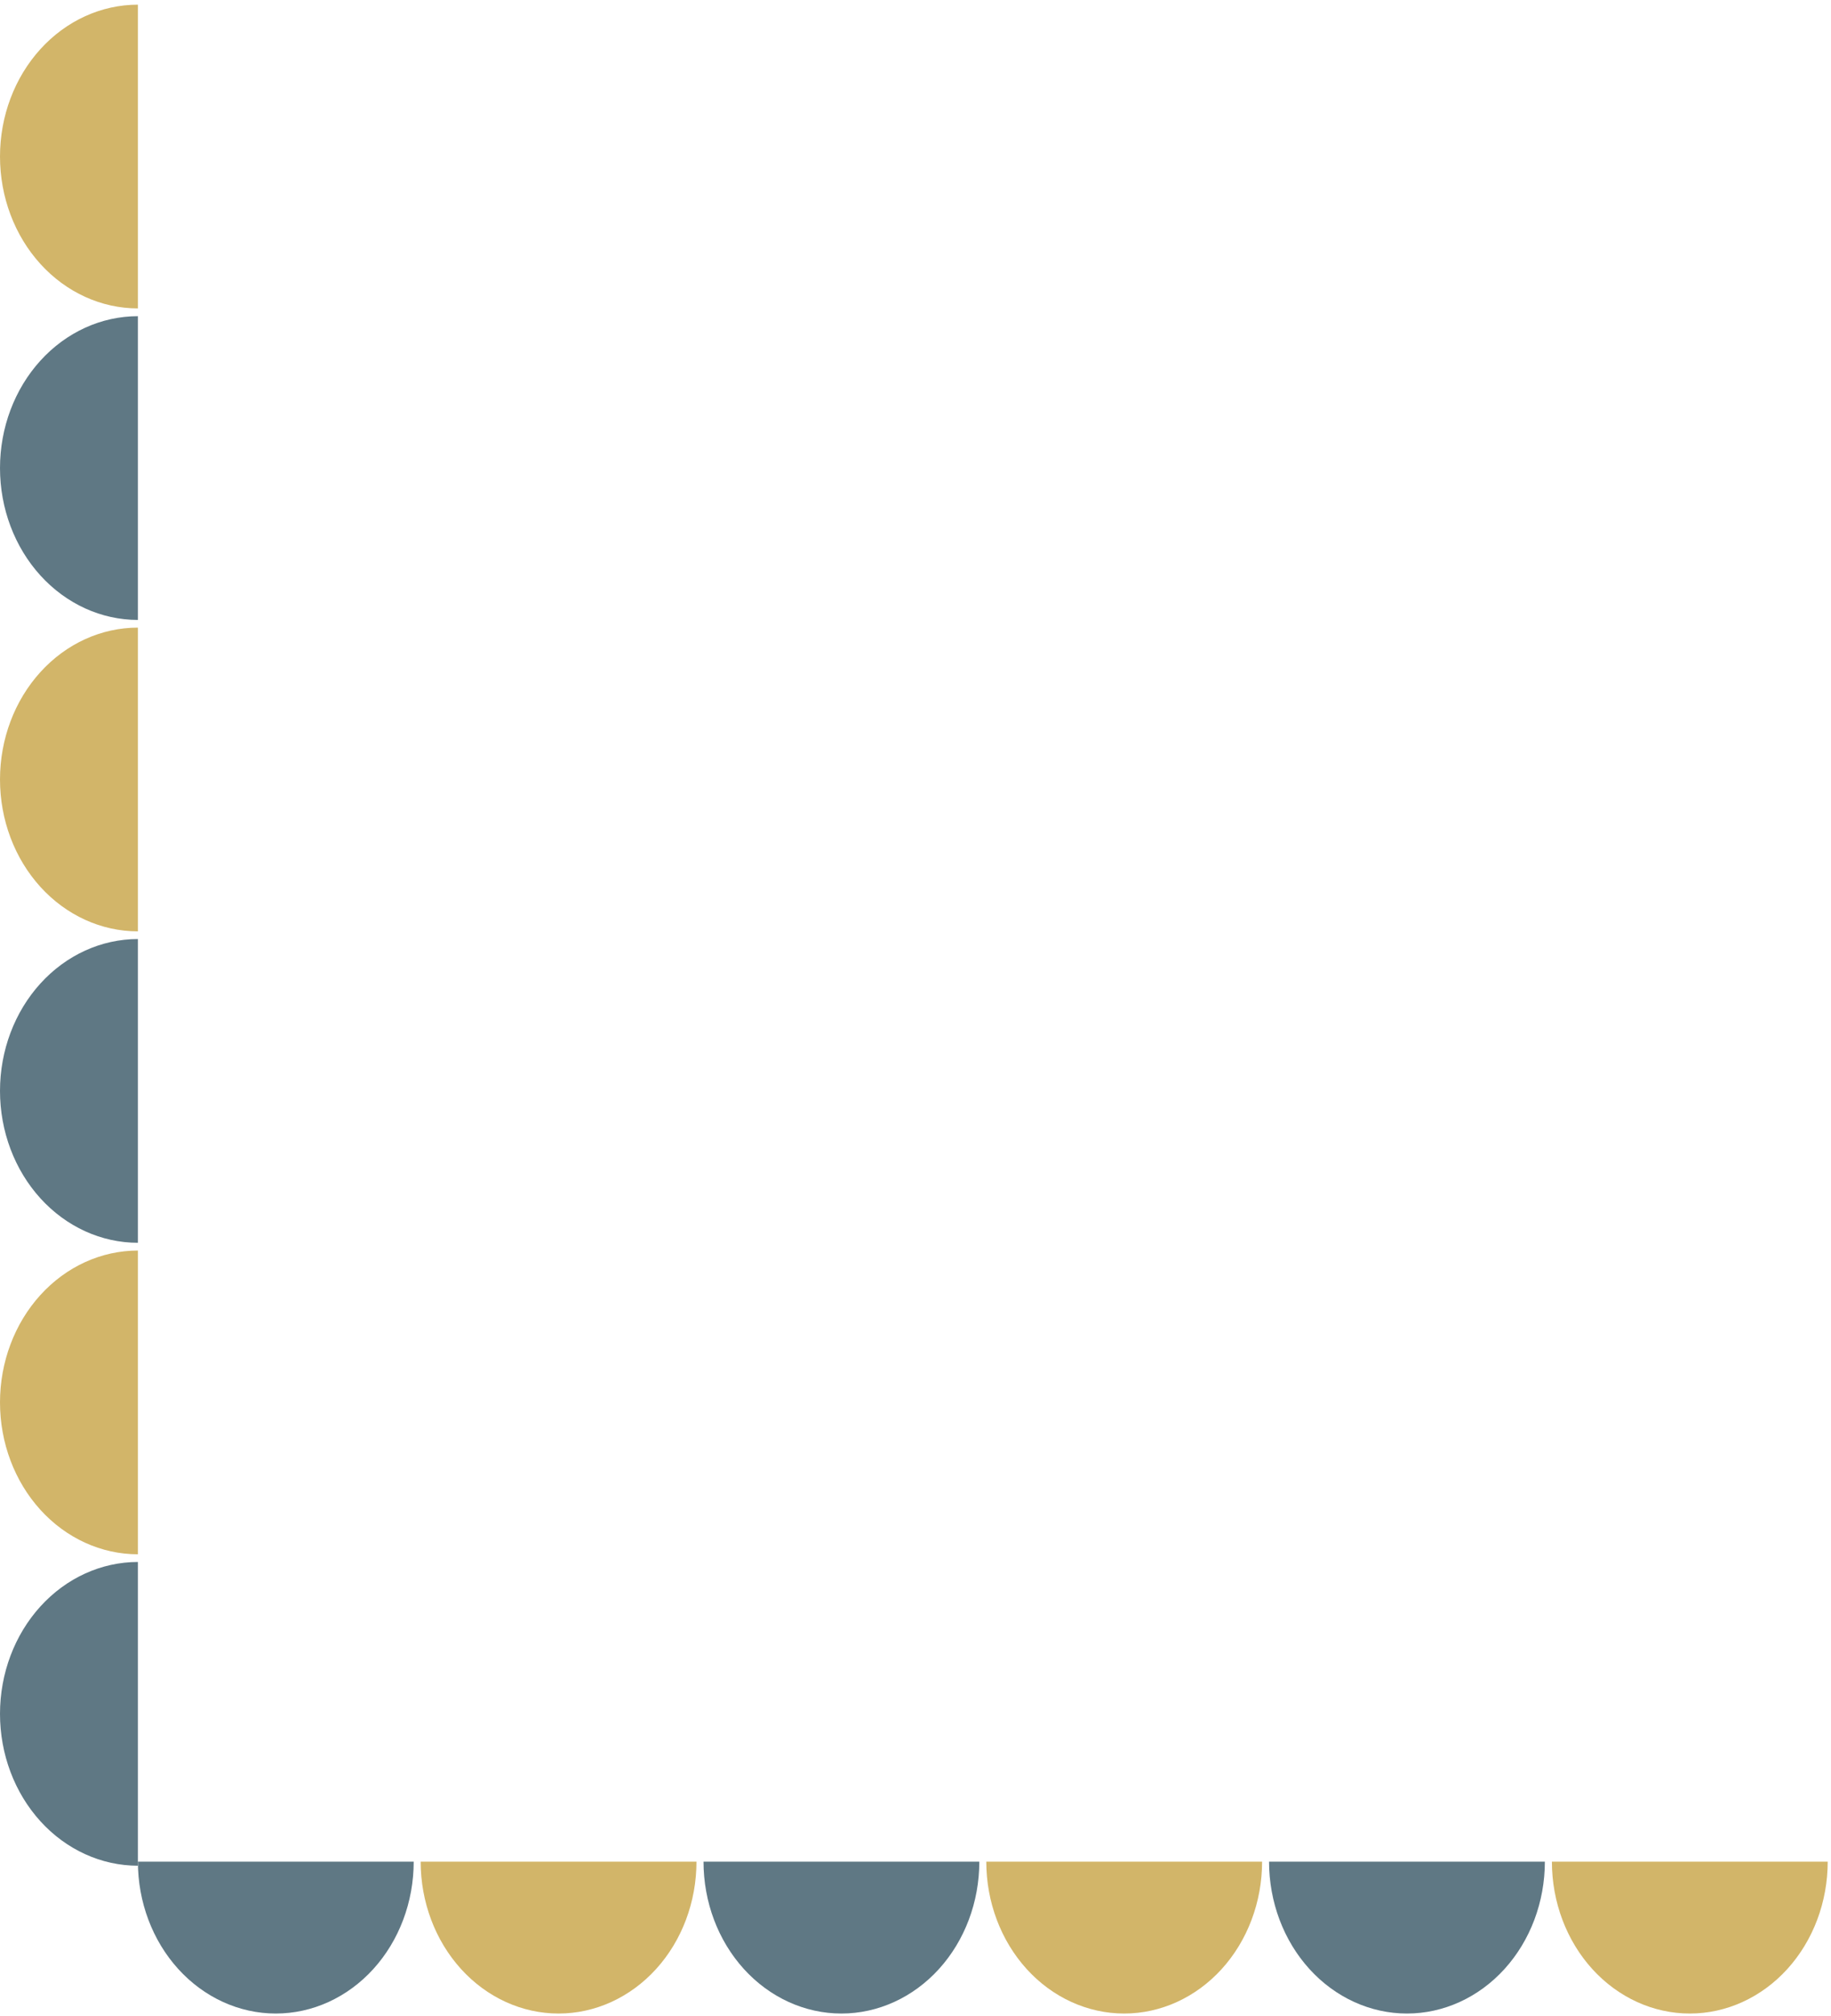
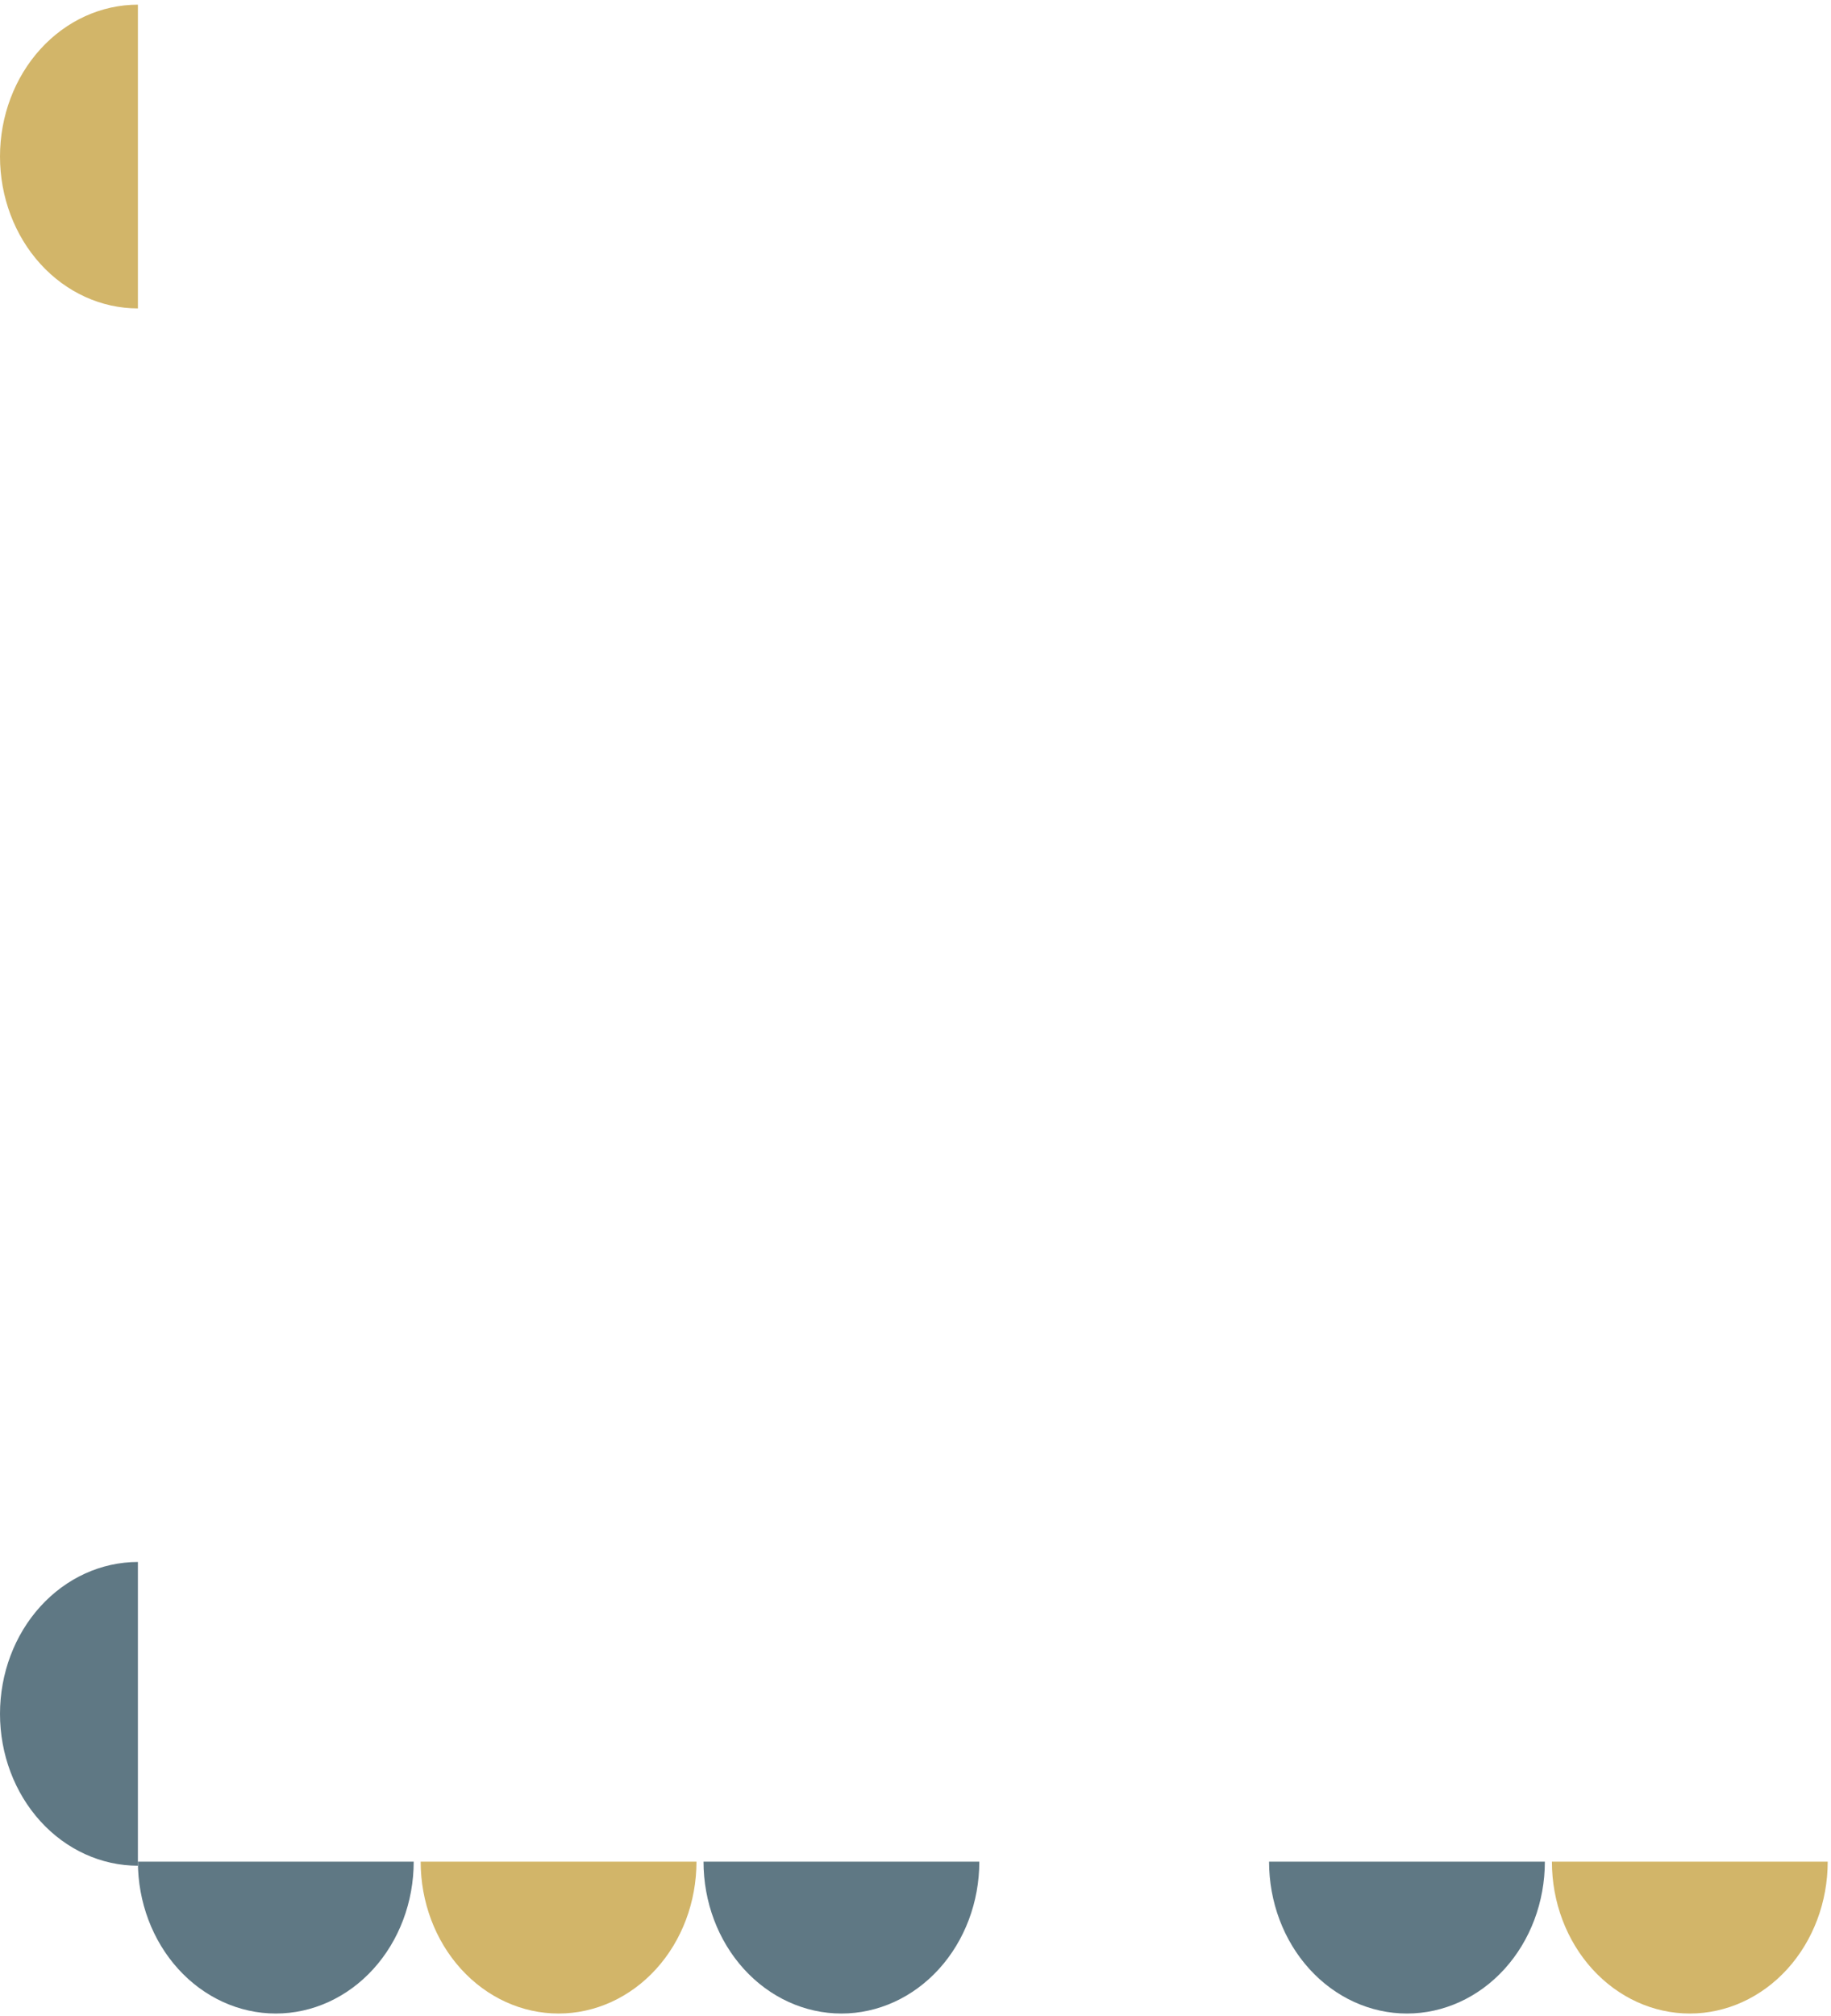
<svg xmlns="http://www.w3.org/2000/svg" width="239" height="263" viewBox="0 0 239 263" fill="none">
  <path d="M202.57 242.861L238.57 242.861C238.57 248.116 236.674 253.155 233.298 256.871C229.923 260.586 225.344 262.674 220.57 262.674C215.796 262.674 211.218 260.586 207.842 256.871C204.467 253.155 202.57 248.116 202.57 242.861Z" fill="#D2B569" />
  <path d="M165.65 242.861L201.65 242.861C201.65 248.116 199.754 253.155 196.378 256.871C193.003 260.586 188.424 262.674 183.65 262.674C178.876 262.674 174.298 260.586 170.922 256.871C167.547 253.155 165.65 248.116 165.65 242.861Z" fill="#5F7884" />
-   <path d="M128.74 242.861L164.74 242.861C164.74 248.116 162.844 253.155 159.468 256.871C156.092 260.586 151.514 262.674 146.74 262.674C141.966 262.674 137.388 260.586 134.012 256.871C130.637 253.155 128.74 248.116 128.74 242.861Z" fill="#D2B569" />
  <path d="M91.83 242.861L127.83 242.861C127.83 248.116 125.934 253.155 122.558 256.871C119.182 260.586 114.604 262.674 109.83 262.674C105.056 262.674 100.478 260.586 97.102 256.871C93.727 253.155 91.83 248.116 91.83 242.861Z" fill="#5F7884" />
  <path d="M54.91 242.861L90.91 242.861C90.91 248.116 89.014 253.155 85.638 256.871C82.262 260.586 77.684 262.674 72.91 262.674C68.136 262.674 63.558 260.586 60.182 256.871C56.807 253.155 54.91 248.116 54.91 242.861Z" fill="#D2B569" />
  <path d="M18 242.861L54 242.861C54 248.116 52.104 253.155 48.728 256.871C45.352 260.586 40.774 262.674 36 262.674C31.226 262.674 26.648 260.586 23.272 256.871C19.896 253.155 18 248.116 18 242.861Z" fill="#5F7884" />
  <path d="M18 203.766L18 243.391C13.226 243.391 8.648 241.303 5.272 237.588C1.896 233.872 1.15626e-06 228.833 1.57361e-06 223.578C1.99096e-06 218.324 1.896 213.284 5.272 209.569C8.648 205.853 13.226 203.766 18 203.766Z" fill="#5F7884" />
-   <path d="M18 163.139L18 202.764C13.226 202.764 8.648 200.676 5.272 196.961C1.896 193.245 1.15626e-06 188.206 1.57361e-06 182.951C1.99096e-06 177.697 1.896 172.657 5.272 168.942C8.648 165.226 13.226 163.139 18 163.139Z" fill="#D2B569" />
-   <path d="M18 122.502L18 162.127C13.226 162.127 8.648 160.04 5.272 156.324C1.896 152.608 1.15626e-06 147.569 1.57361e-06 142.314C1.99096e-06 137.06 1.896 132.02 5.272 128.305C8.648 124.589 13.226 122.502 18 122.502Z" fill="#5F7884" />
-   <path d="M18 81.875L18 121.5C13.226 121.5 8.648 119.413 5.272 115.697C1.896 111.981 1.15626e-06 106.942 1.57361e-06 101.688C1.99096e-06 96.433 1.896 91.394 5.272 87.678C8.648 83.962 13.226 81.875 18 81.875Z" fill="#D2B569" />
-   <path d="M18 41.248L18 80.873C13.226 80.873 8.648 78.786 5.272 75.07C1.896 71.355 1.15626e-06 66.315 1.57361e-06 61.061C1.99096e-06 55.806 1.896 50.767 5.272 47.051C8.648 43.336 13.226 41.248 18 41.248Z" fill="#5F7884" />
  <path d="M18 0.609L18 40.234C13.226 40.234 8.648 38.147 5.272 34.431C1.896 30.716 1.15626e-06 25.677 1.57361e-06 20.422C1.99096e-06 15.167 1.896 10.128 5.272 6.412C8.648 2.697 13.226 0.609 18 0.609Z" fill="#D2B569" />
</svg>